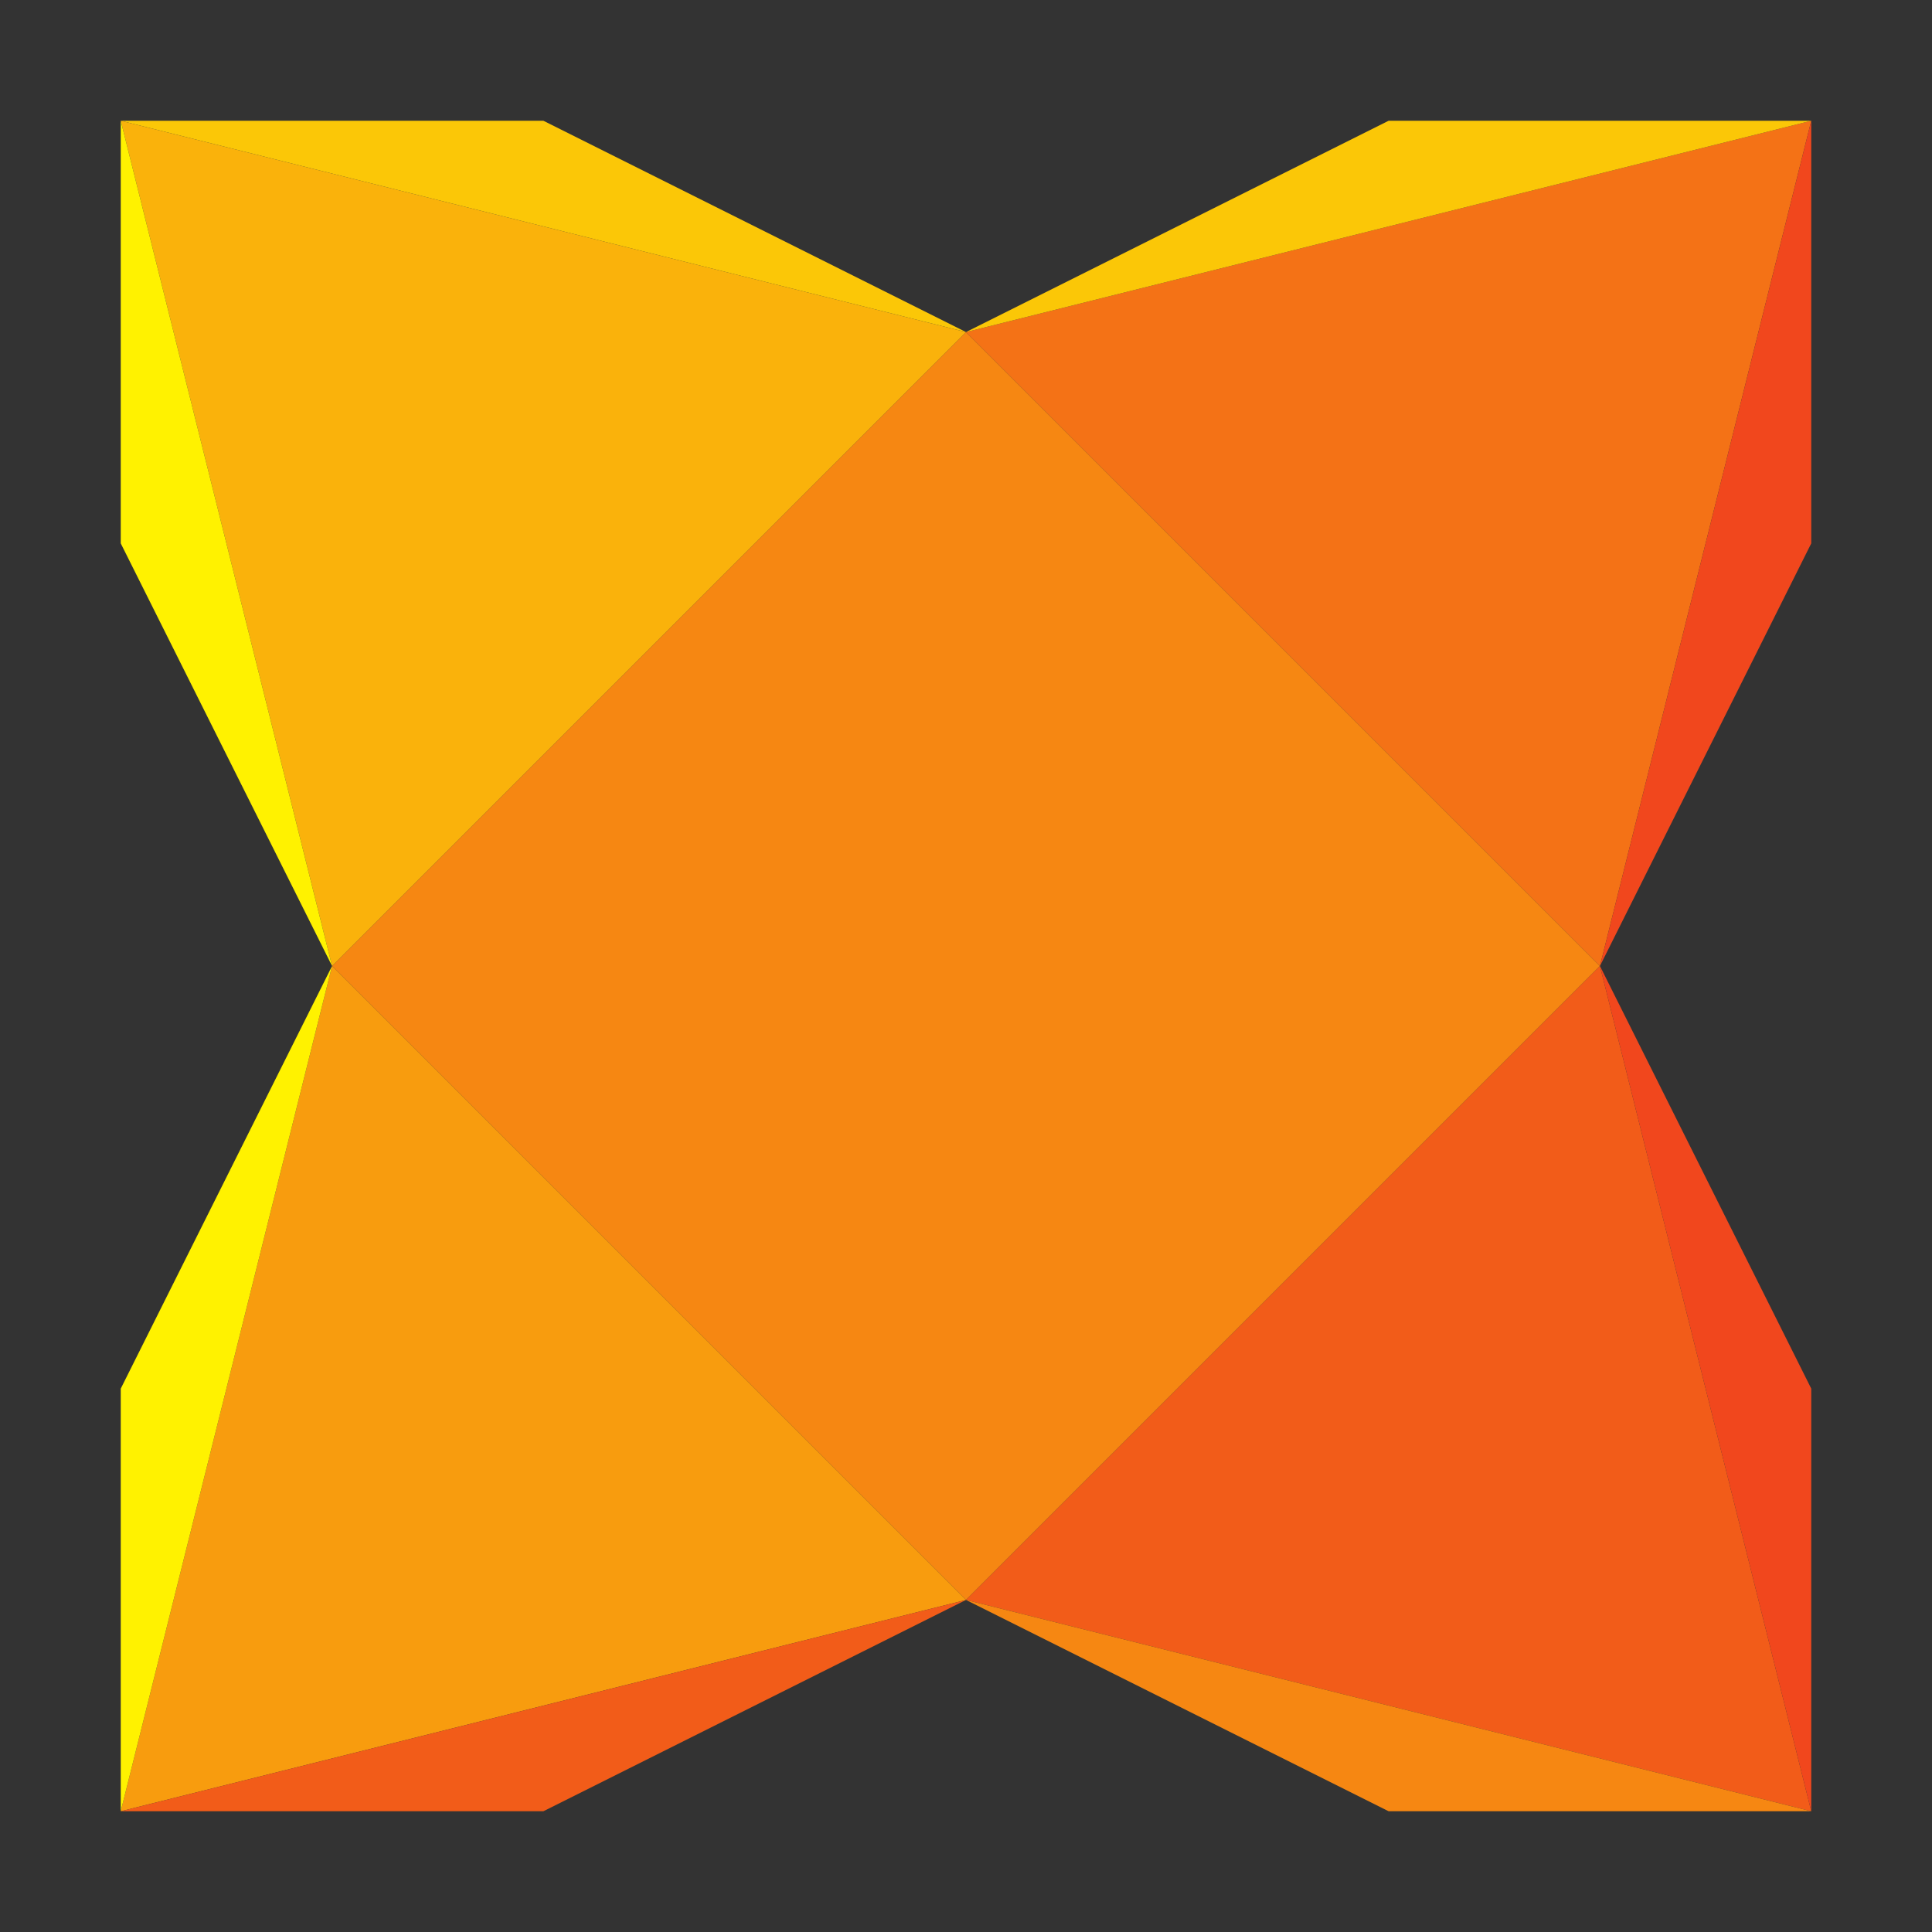
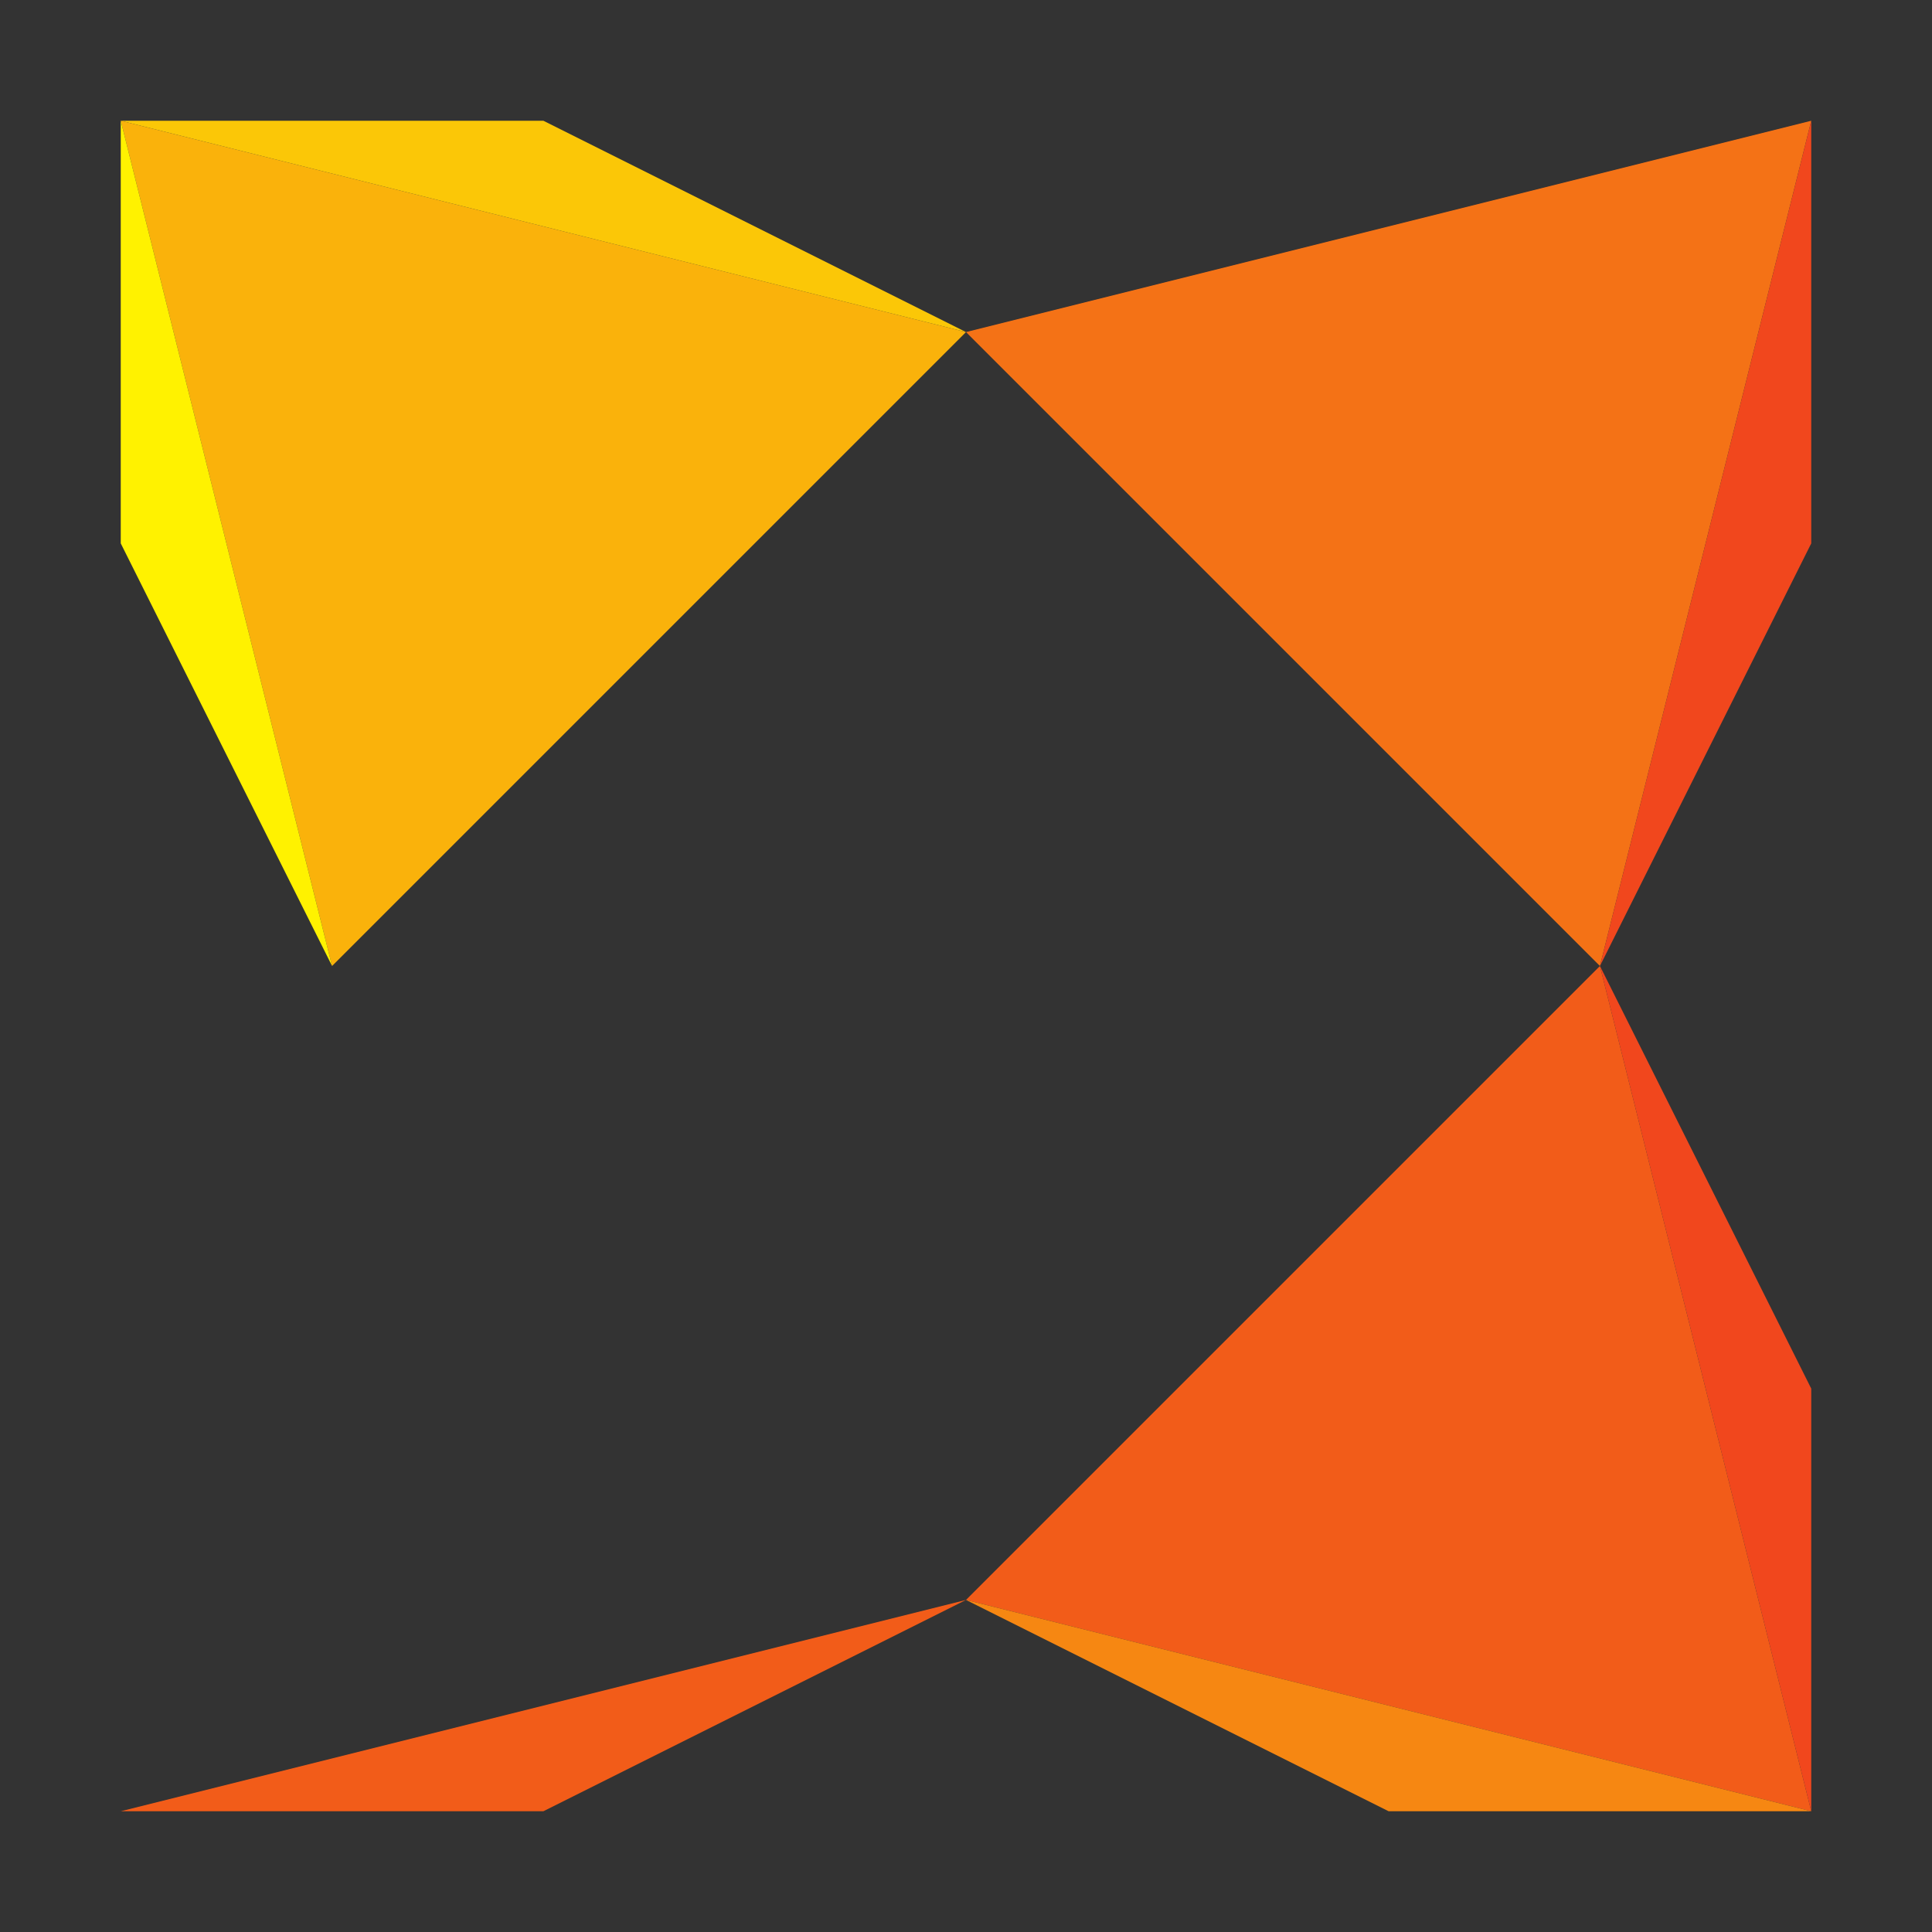
<svg xmlns="http://www.w3.org/2000/svg" width="800px" height="800px" viewBox="0 0 32 32">
  <rect x="0" y="0" width="32" height="32" fill="#333333" stroke="none" />
  <title>file_type_haxe</title>
-   <path d="M16,5.5,5.5,16,16,26.5,26.5,16,16,5.5" style="fill:#f68712" />
  <path d="M2,2,16,5.5,5.5,16,2,2" style="fill:#fab20b" />
  <path d="M30,2,26.5,16,16,5.5,30,2" style="fill:#f47216" />
  <path d="M30,30,16,26.5,26.5,16,30,30" style="fill:#f25c19" />
-   <path d="M2,30,5.5,16,16,26.5,2,30" style="fill:#f89c0e" />
  <path d="M16,5.5,2,2H9l7,3.5" style="fill:#fbc707" />
-   <path d="M16,5.5,30,2H23L16,5.5" style="fill:#fbc707" />
  <path d="M16,26.5,30,30H23l-7-3.5" style="fill:#f68712" />
  <path d="M16,26.5,2,30H9l7-3.5" style="fill:#f25c19" />
-   <path d="M5.5,16,2,30V23l3.5-7" style="fill:#fff200" />
-   <path d="M5.5,16,2,2V9l3.5,7" style="fill:#fff200" />
+   <path d="M5.5,16,2,2V9" style="fill:#fff200" />
  <path d="M26.5,16,30,2V9l-3.5,7" style="fill:#f1471d" />
  <path d="M26.5,16,30,30V23l-3.5-7" style="fill:#f1471d" />
</svg>